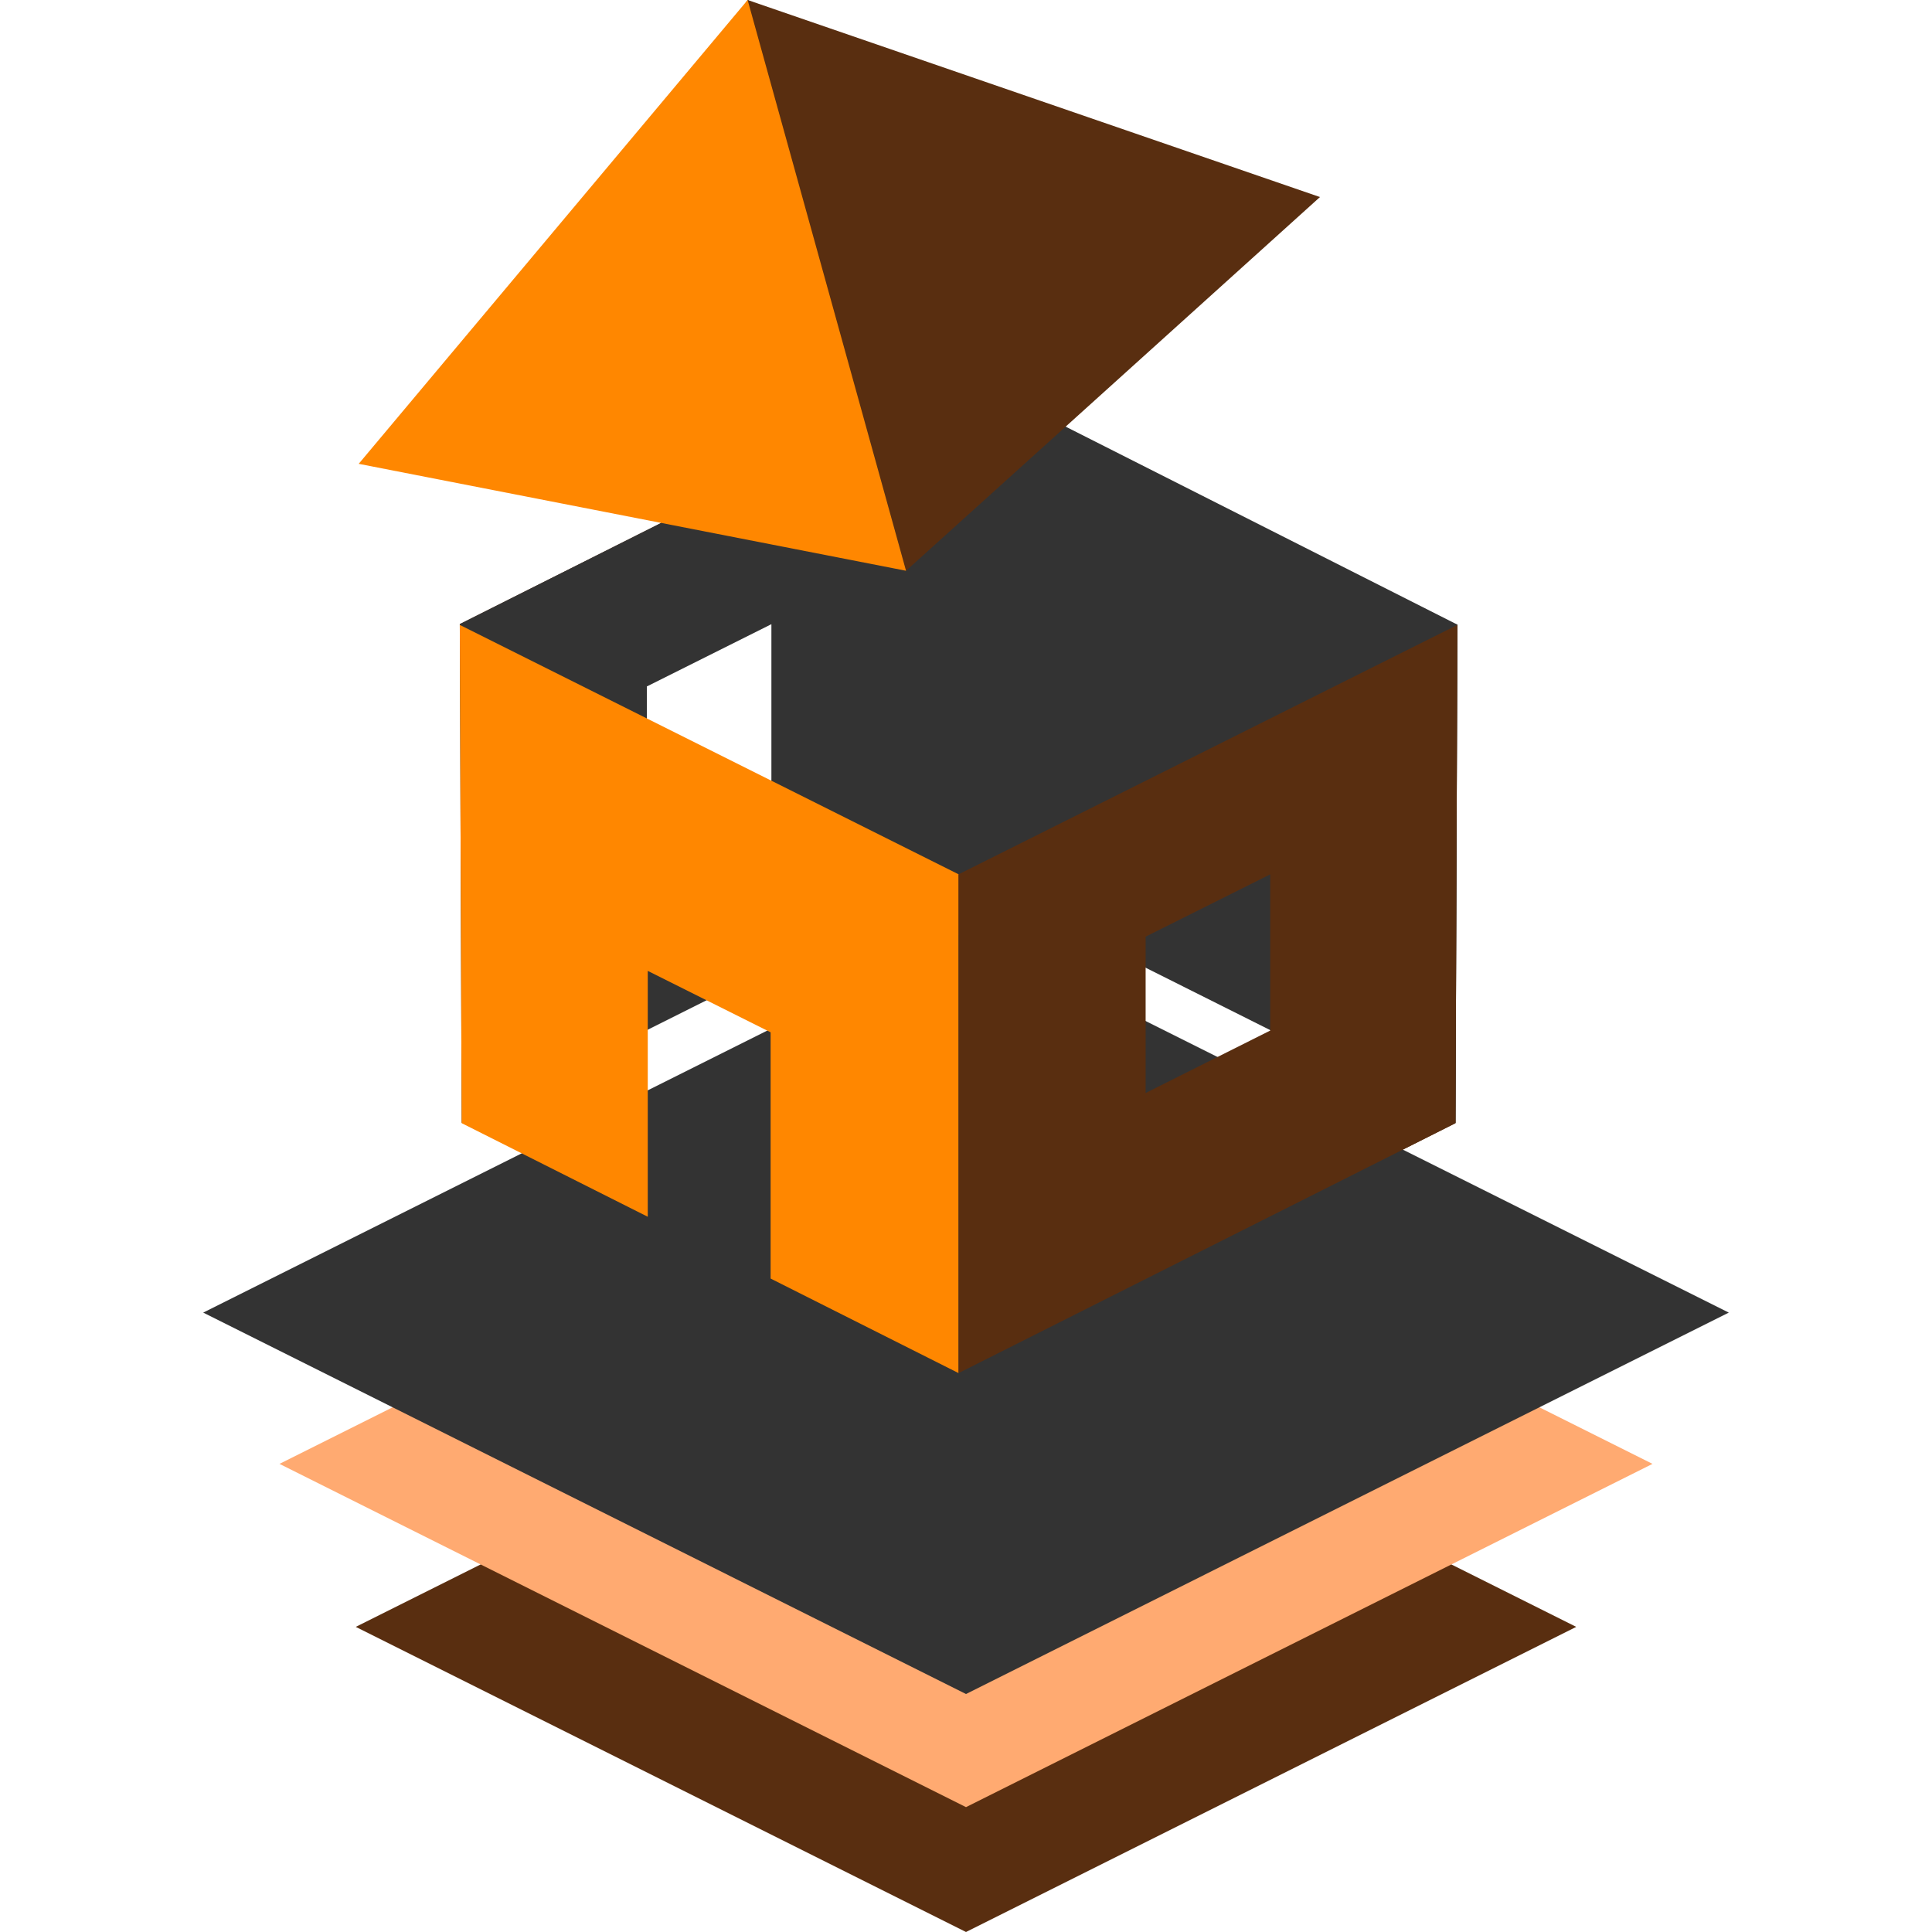
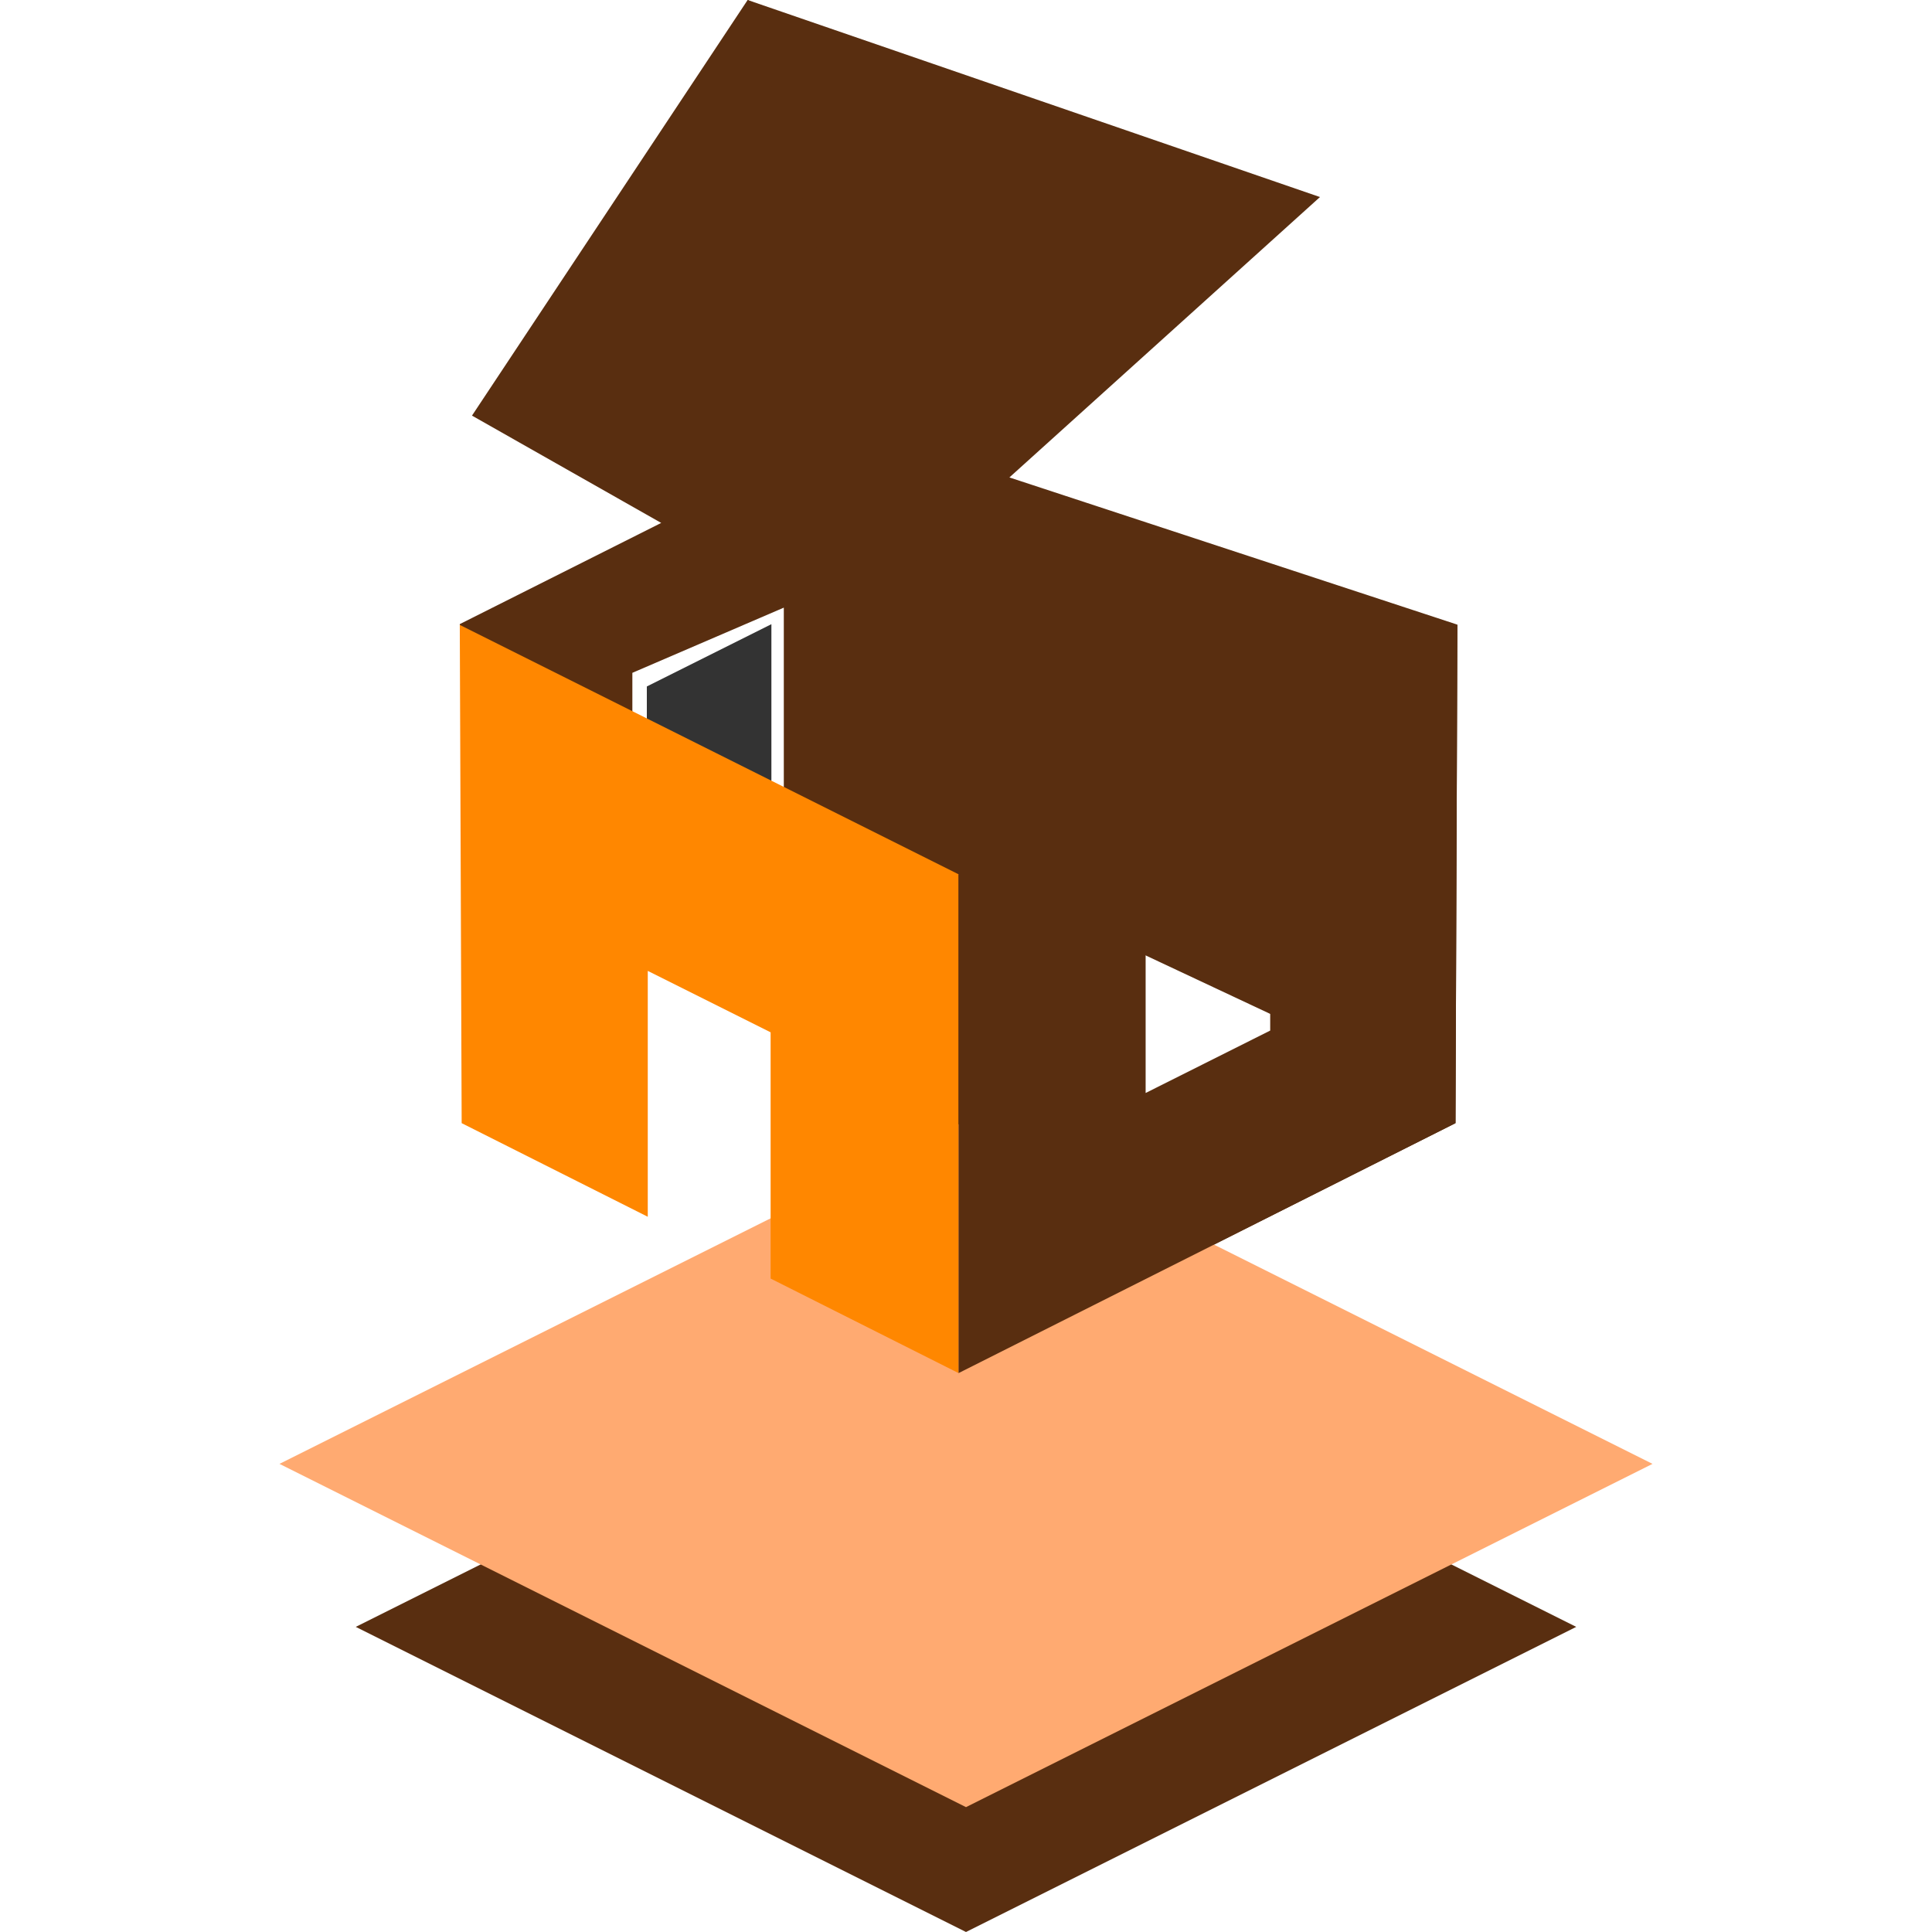
<svg xmlns="http://www.w3.org/2000/svg" width="280" height="280" viewBox="0 0 280 280">
  <g id="a" />
  <g id="b" />
  <g id="c" />
  <g id="d" />
  <g id="e" />
  <g id="f" />
  <g id="g" />
  <g id="h" />
  <g id="i" />
  <g id="j">
    <g id="k">
      <path d="M211.216,90.529l-71.216-23.402,38.957-34.468L108.353,0l-39.948,60.234,27.421,15.552-29.19,14.664,0,.116-0-0,46.96,57.595,1.532,33.86,23.798,16.979,72.018-36.225,.272-72.21-0,0,0-.036Zm-119.569,6.981l21.949-9.447v29.106l-21.949-10.869v-8.791Zm47.242,29.182l.036-.018,.036,.018-.036,.018-.036-.018Zm24.749,34.648v-24l25.532,11.987-25.532,12.013Z" fill="#592e10" fill-rule="evenodd" />
      <g>
        <polygon points="51.561 235.78 140 191.561 228.439 235.78 140 280 51.561 235.78" fill="#592e10" fill-rule="evenodd" />
        <polygon points="40.506 212.156 140 162.409 239.494 212.156 140 261.903 40.506 212.156" fill="#ffaa71" fill-rule="evenodd" />
-         <polygon points="29.451 190.233 140 134.959 250.549 190.233 140 245.508 29.451 190.233" fill="#333" fill-rule="evenodd" />
        <g>
-           <path d="M139.07,54.062l-72.434,36.387,.272,72.29,72.018-36.065,72.018,36.065,.272-72.21-72.146-36.467Zm-27.273,59.035l-18.053,9.046v-22.657l18.053-9.026v22.637Z" fill="#333" fill-rule="evenodd" />
+           <path d="M139.07,54.062Zm-27.273,59.035l-18.053,9.046v-22.657l18.053-9.026v22.637Z" fill="#333" fill-rule="evenodd" />
          <polygon points="93.879 176.342 66.908 162.776 66.635 90.565 138.925 126.711 138.925 199.001 111.683 185.298 111.683 149.61 93.879 140.708 93.879 176.342" fill="#ff8700" fill-rule="evenodd" />
          <path d="M166.034,158.404v-22.657l18.053-9.026v22.637l-18.053,9.046Zm45.181-67.839l-72.29,36.145v72.29l72.018-36.225,.272-72.21Z" fill="#592e10" fill-rule="evenodd" />
          <g>
            <polygon points="108.353 0 191.3 28.558 131.309 82.718 108.353 0" fill="#592e10" fill-rule="evenodd" />
-             <polygon points="108.353 0 51.985 67.221 131.309 82.718 108.353 0" fill="#ff8700" fill-rule="evenodd" />
          </g>
        </g>
      </g>
    </g>
  </g>
</svg>